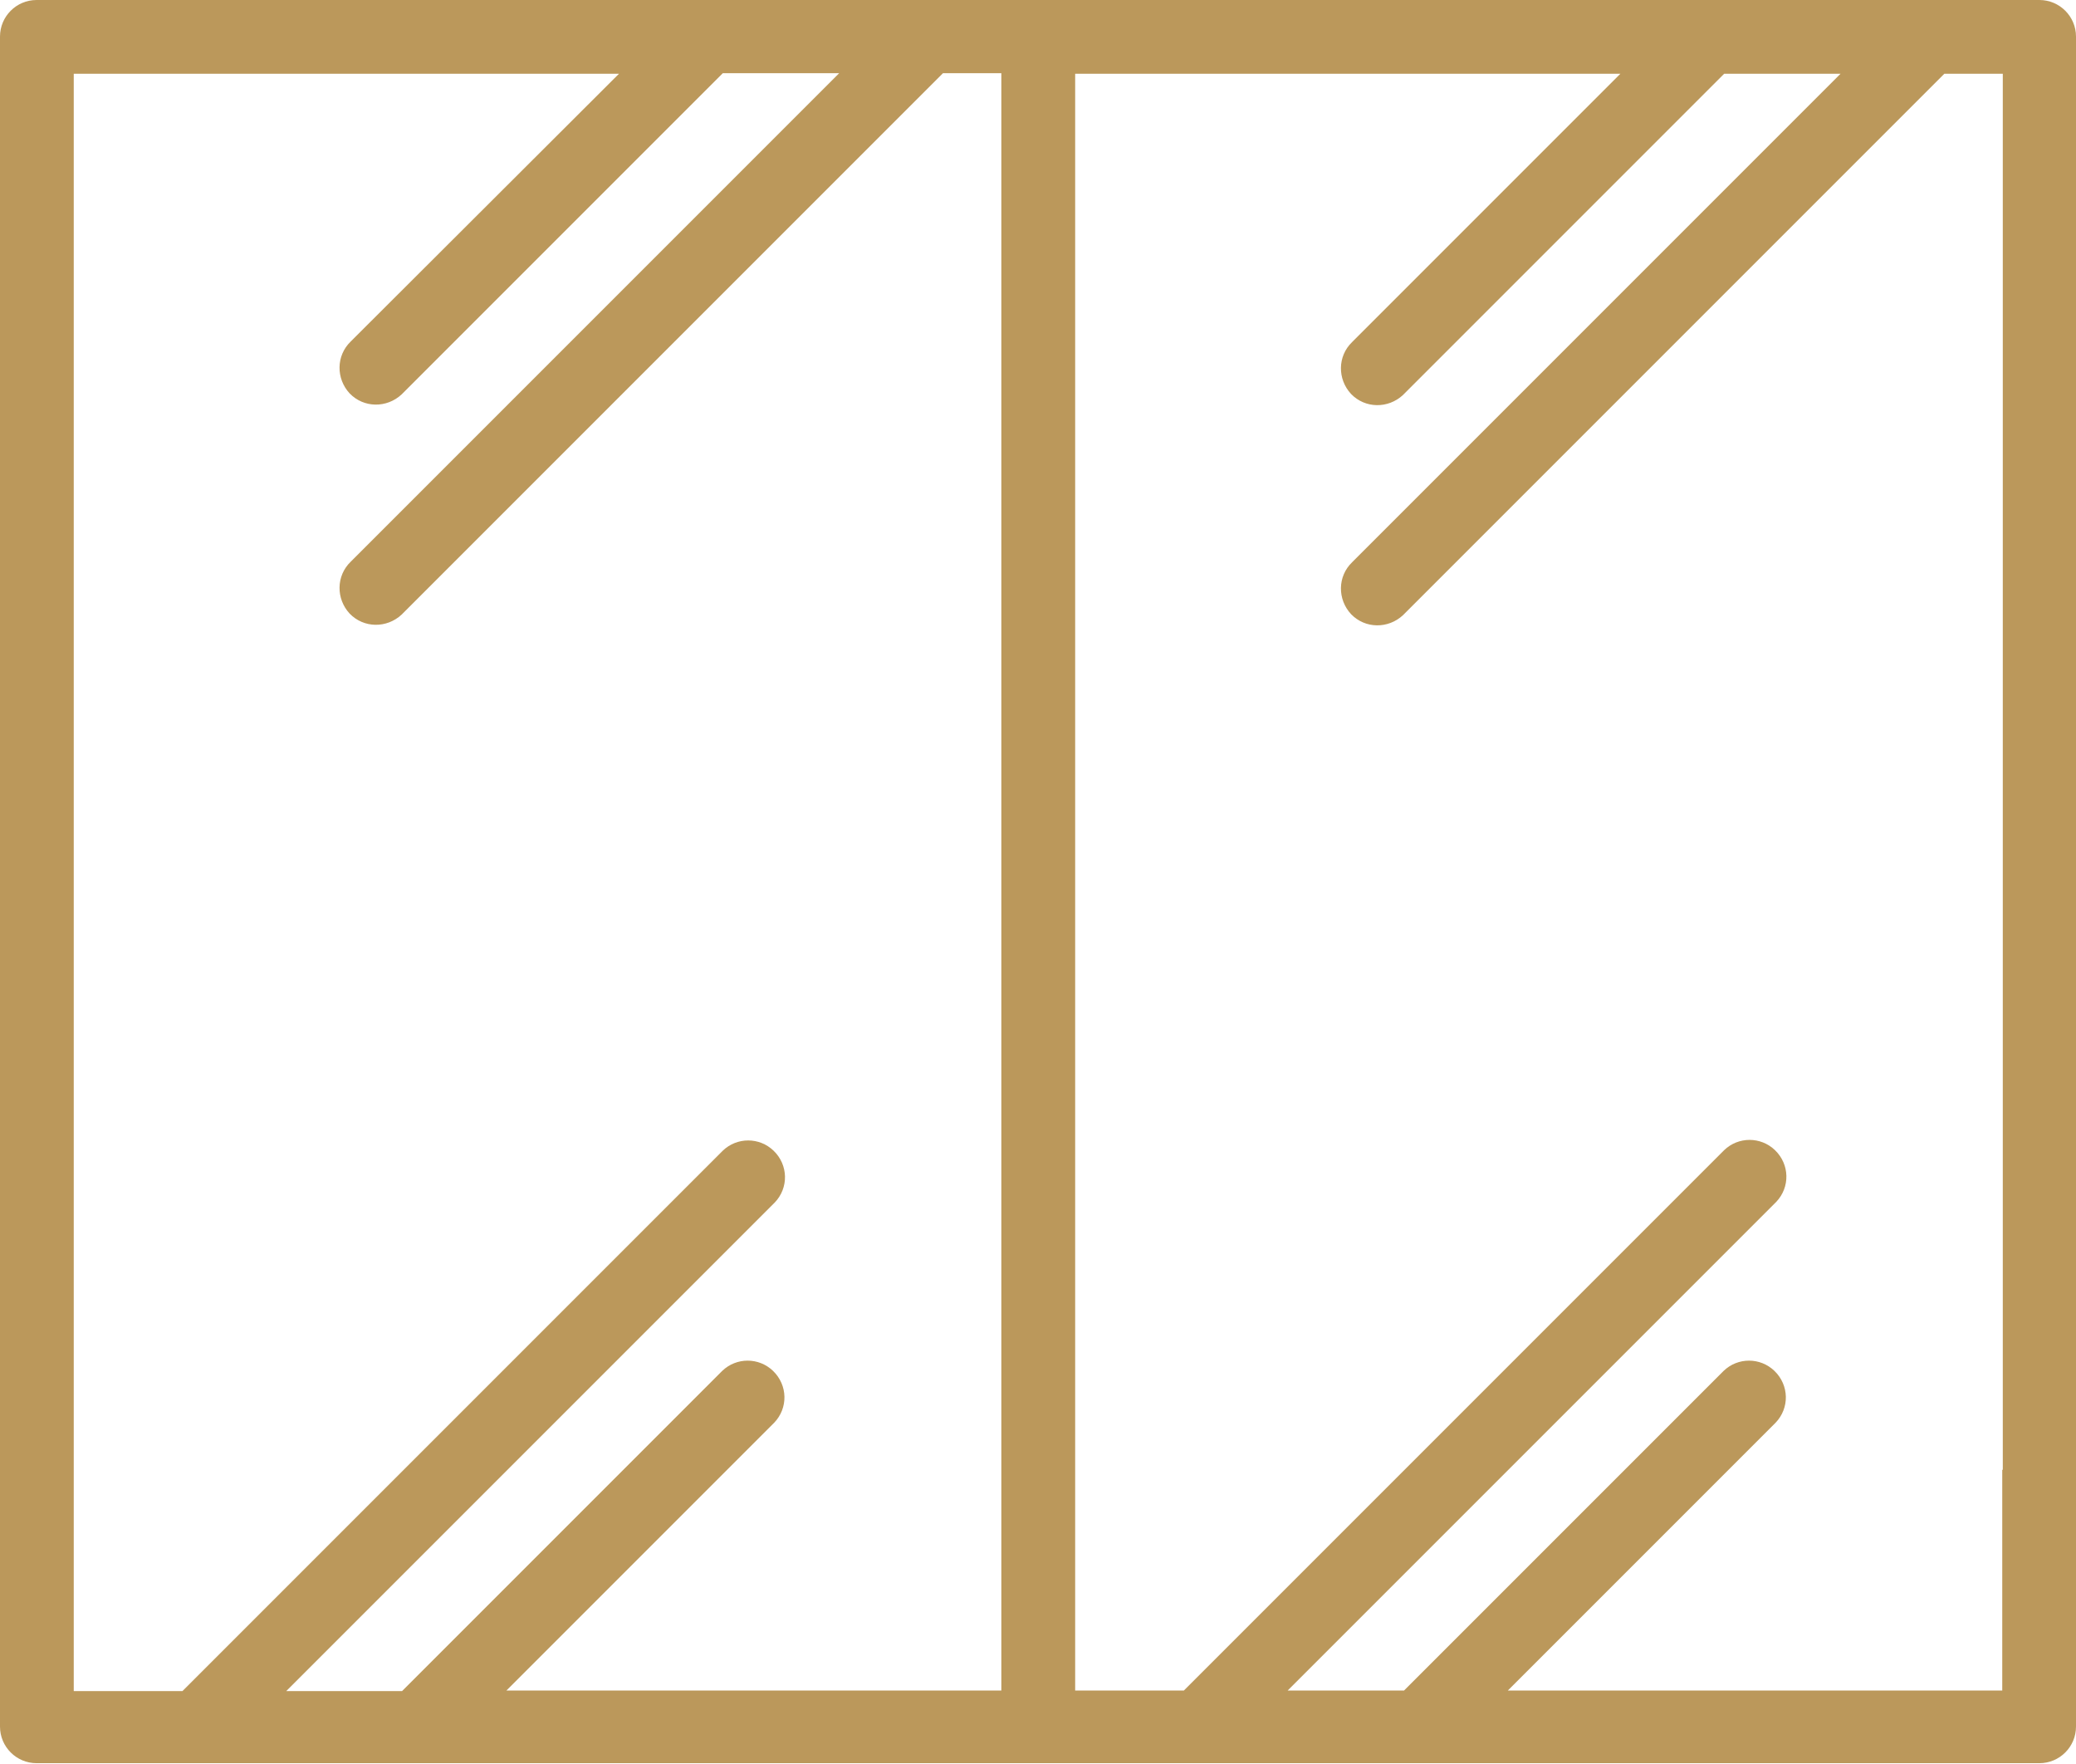
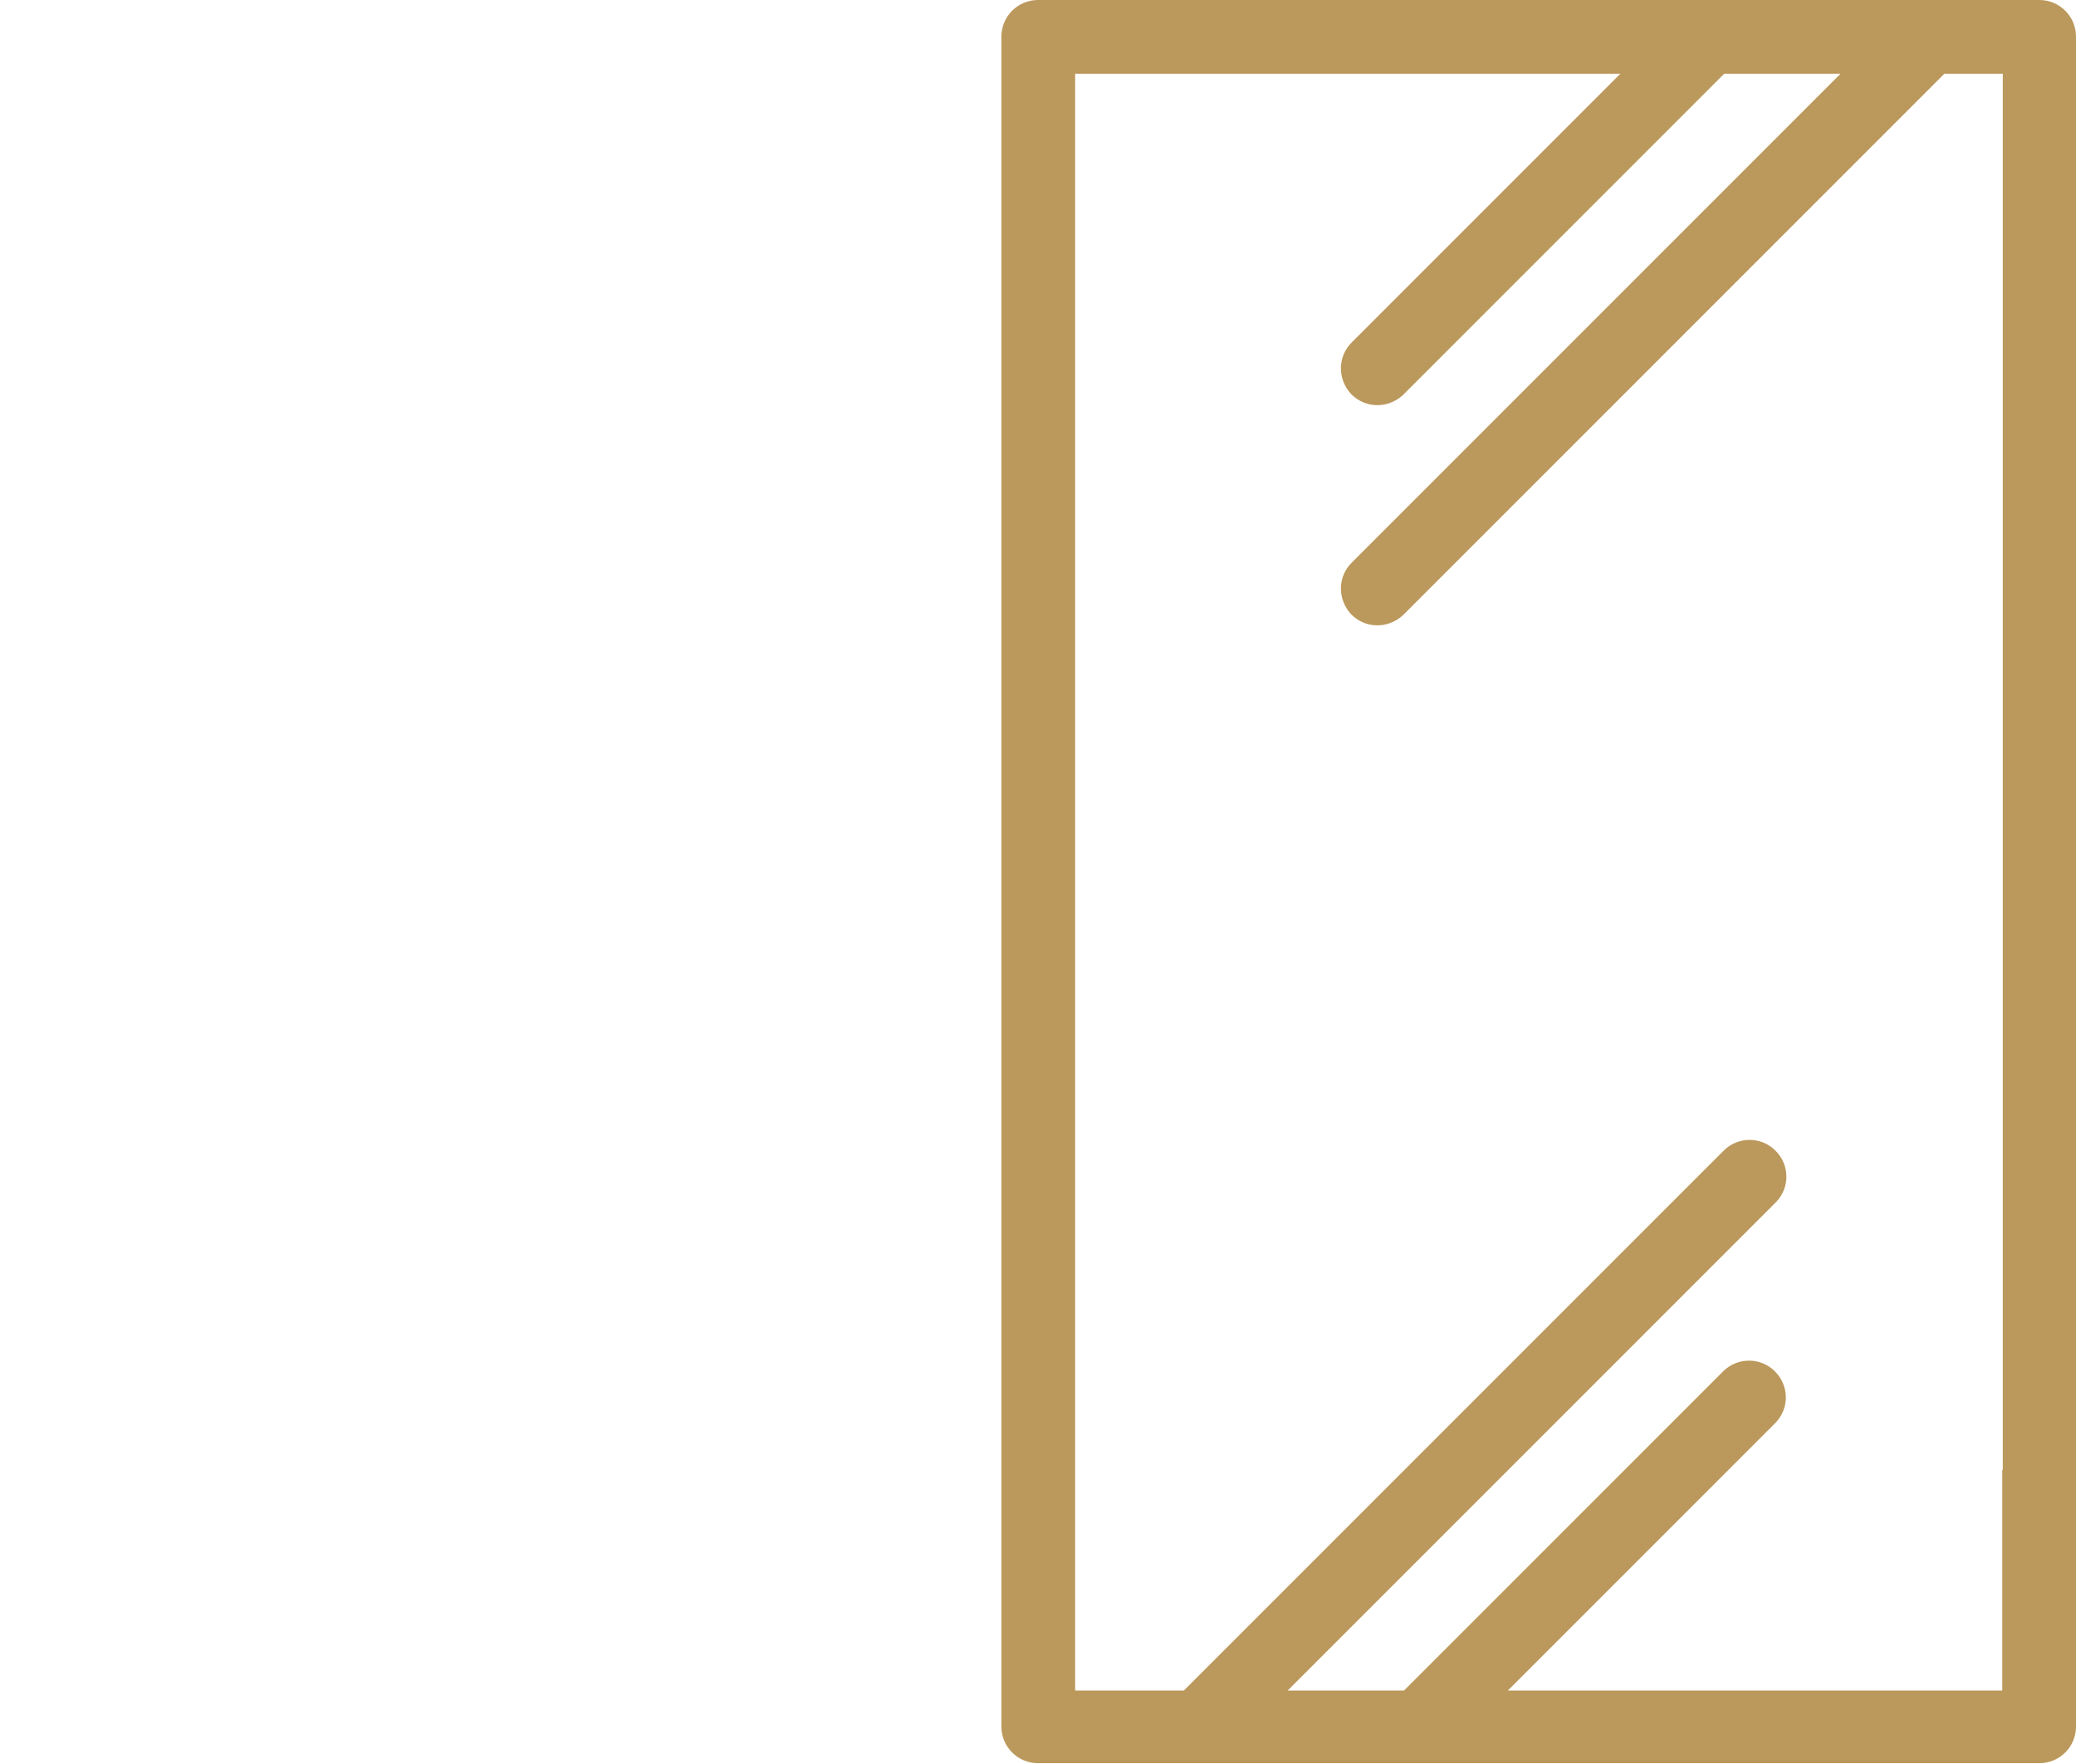
<svg xmlns="http://www.w3.org/2000/svg" version="1.1" id="Layer_1" x="0px" y="0px" viewBox="0 0 380 322.8" style="enable-background:new 0 0 380 322.8;" xml:space="preserve">
  <style type="text/css">
	.st0{fill:#BB985B;}
</style>
  <g>
-     <path class="st0" d="M196.7,207.3V6.7c0-3.7-3-6.7-6.7-6.7H6.7C3,0,0,3,0,6.7v99.6v15.9v193.8c0,3.7,3,6.7,6.7,6.7H190   c3.7,0,6.7-3,6.7-6.7v-92.9V207.3z M183.3,269v40.4H92.7l49-49c2.6-2.7,2.5-6.9-0.2-9.5c-2.6-2.5-6.7-2.5-9.3,0l-58.6,58.6H52.4   l89.4-89.4c2.6-2.7,2.5-6.9-0.2-9.5c-2.6-2.5-6.7-2.5-9.3,0l-98.9,98.9H13.5V13.5h99.8L64.2,62.5c-2.7,2.6-2.7,6.8-0.2,9.5   c2.6,2.7,6.8,2.7,9.5,0.2c0.1-0.1,0.1-0.1,0.2-0.2l58.6-58.6h21.3l-89.4,89.4c-2.7,2.6-2.7,6.8-0.2,9.5c2.6,2.7,6.8,2.7,9.5,0.2   c0.1-0.1,0.1-0.1,0.2-0.2l98.9-98.9h10.7V269z" />
    <path class="st0" d="M380,207.3V6.7c0-3.7-3-6.7-6.7-6.7H190c-3.7,0-6.7,3-6.7,6.7v99.6v15.9v193.8c0,3.7,3,6.7,6.7,6.7h183.3   c3.7,0,6.7-3,6.7-6.7v-92.9V207.3z M366.5,269v40.4H276l49-49c2.6-2.7,2.5-6.9-0.2-9.5c-2.6-2.5-6.7-2.5-9.3,0L257,309.4h-21.3   l89.4-89.4c2.6-2.7,2.5-6.9-0.2-9.5c-2.6-2.5-6.7-2.5-9.3,0l-98.9,98.9h-19.9V13.5h99.8l-49.1,49.1c-2.7,2.6-2.7,6.8-0.2,9.5   c2.6,2.7,6.8,2.7,9.5,0.2c0.1-0.1,0.1-0.1,0.2-0.2l58.6-58.6h21.3l-89.4,89.4c-2.7,2.6-2.7,6.8-0.2,9.5c2.6,2.7,6.8,2.7,9.5,0.2   c0.1-0.1,0.1-0.1,0.2-0.2l98.9-98.9h10.7V269z" />
  </g>
</svg>